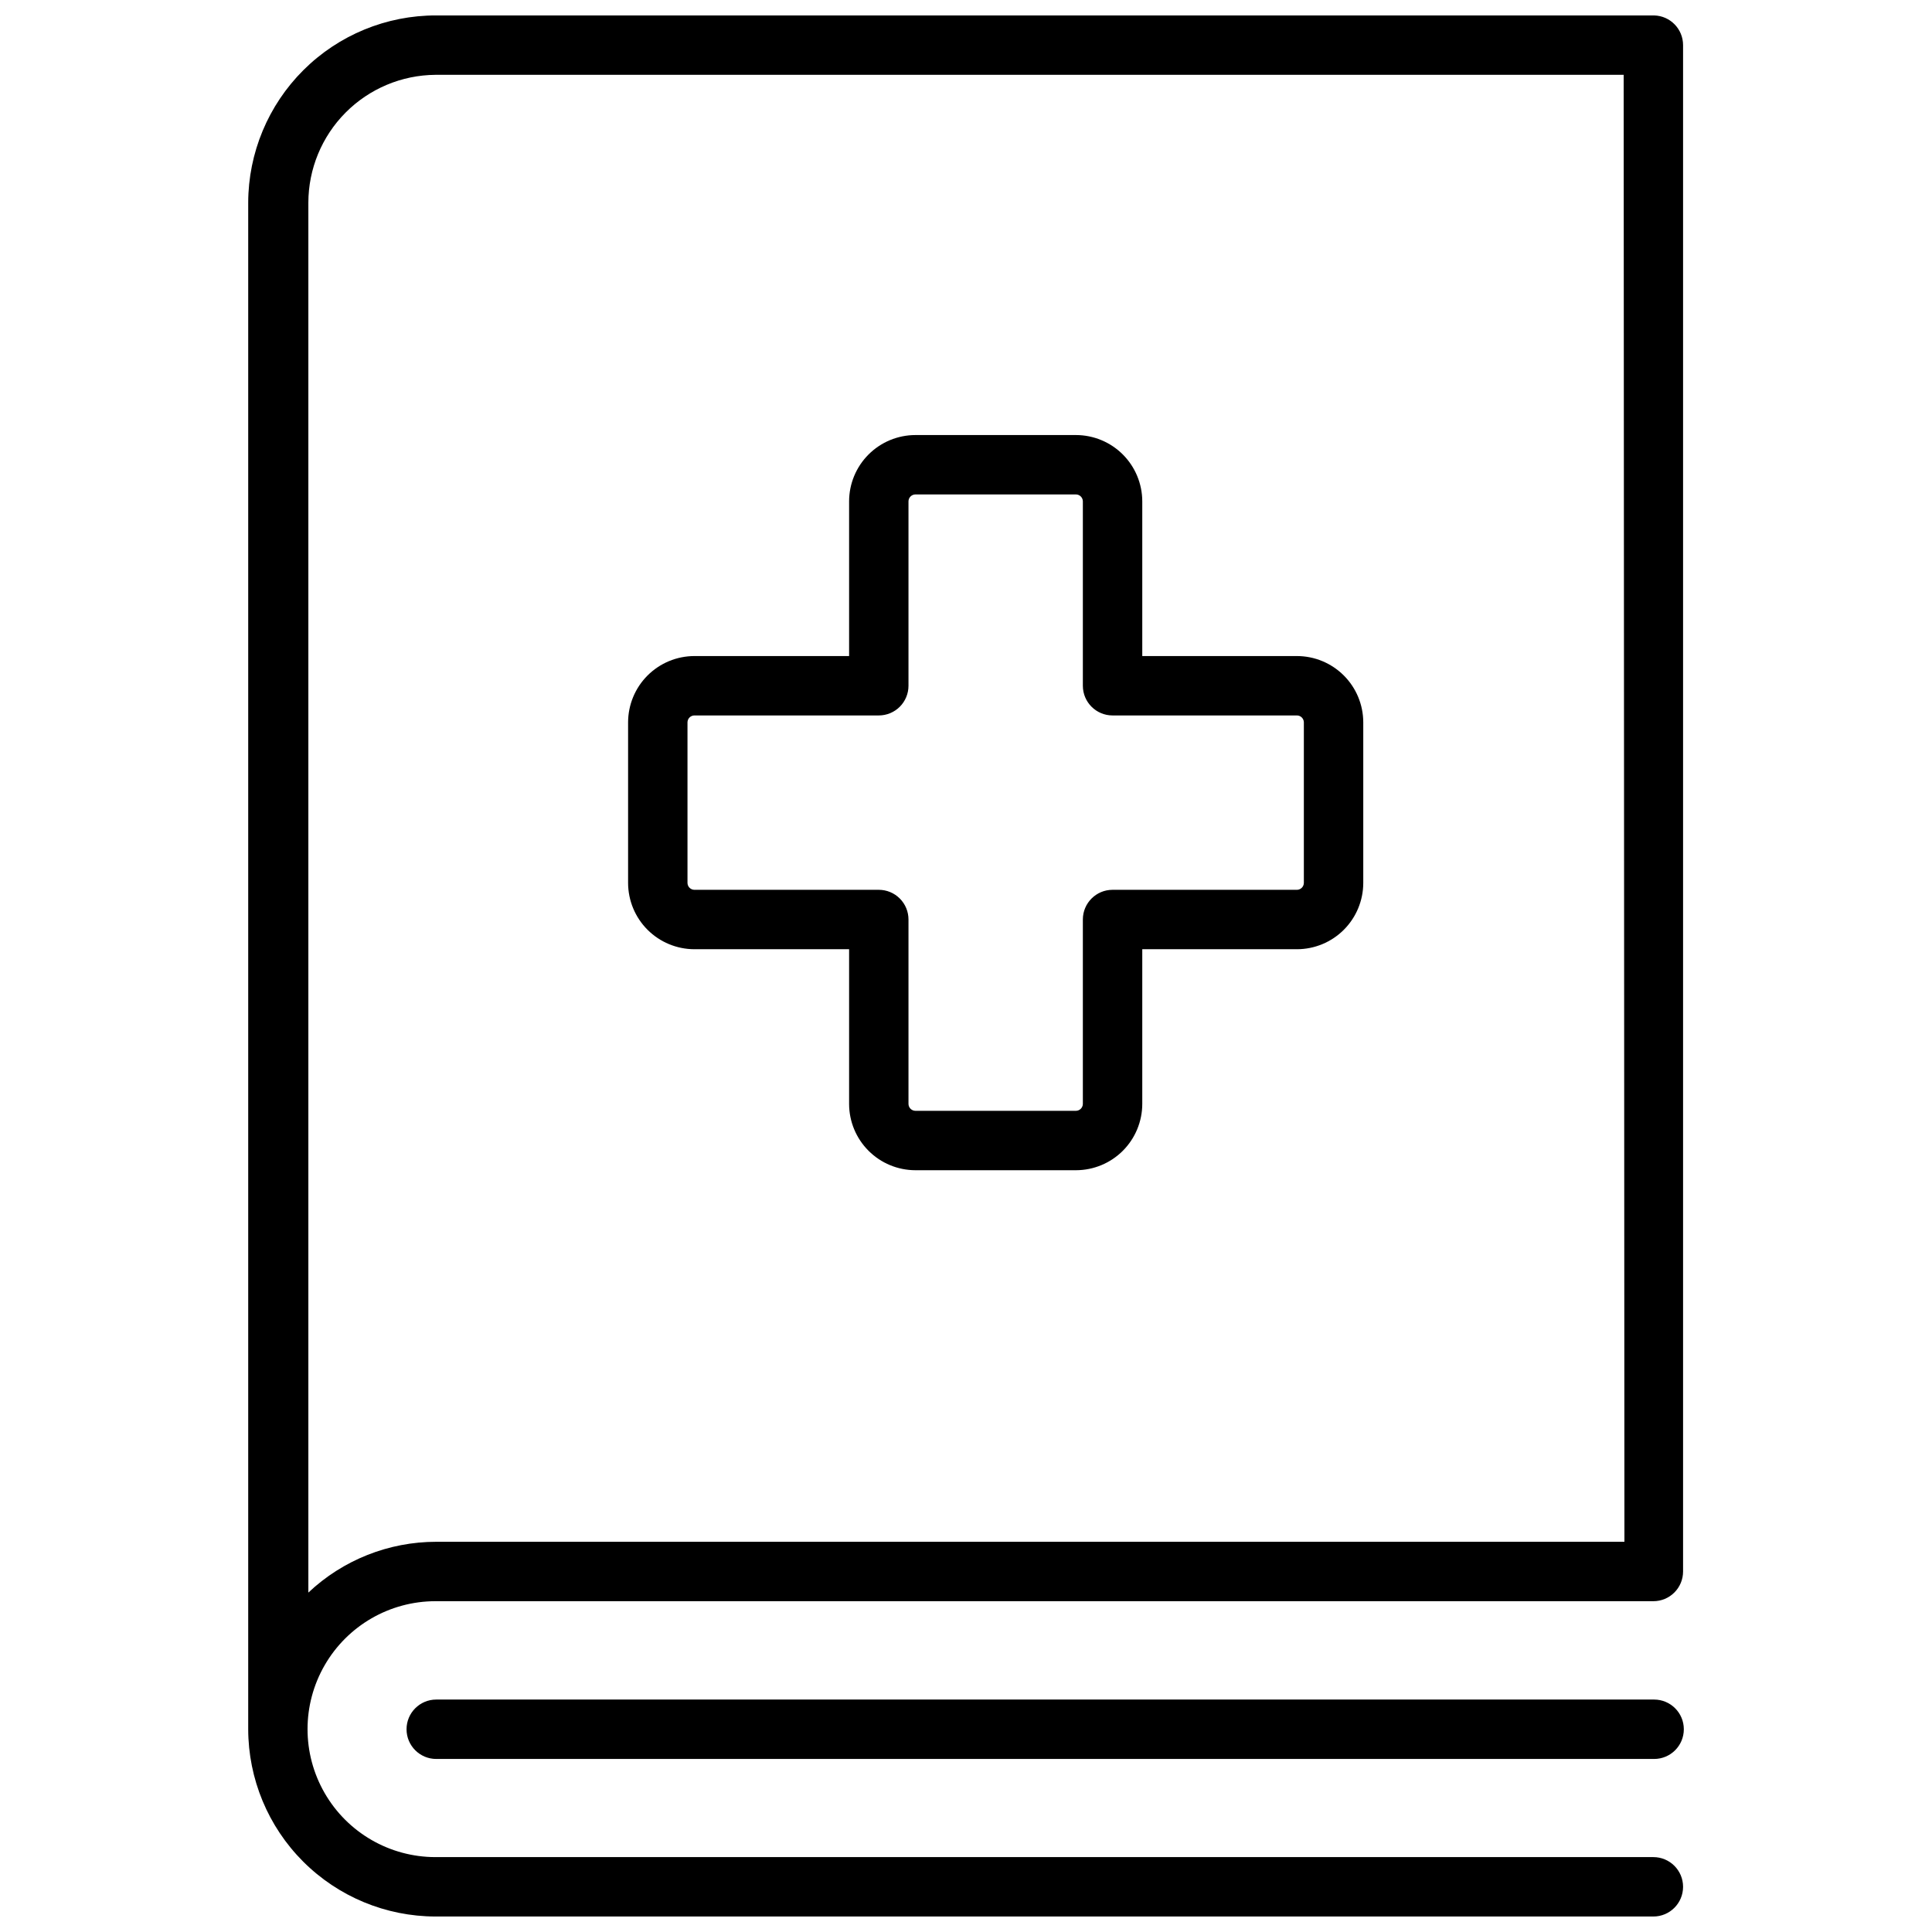
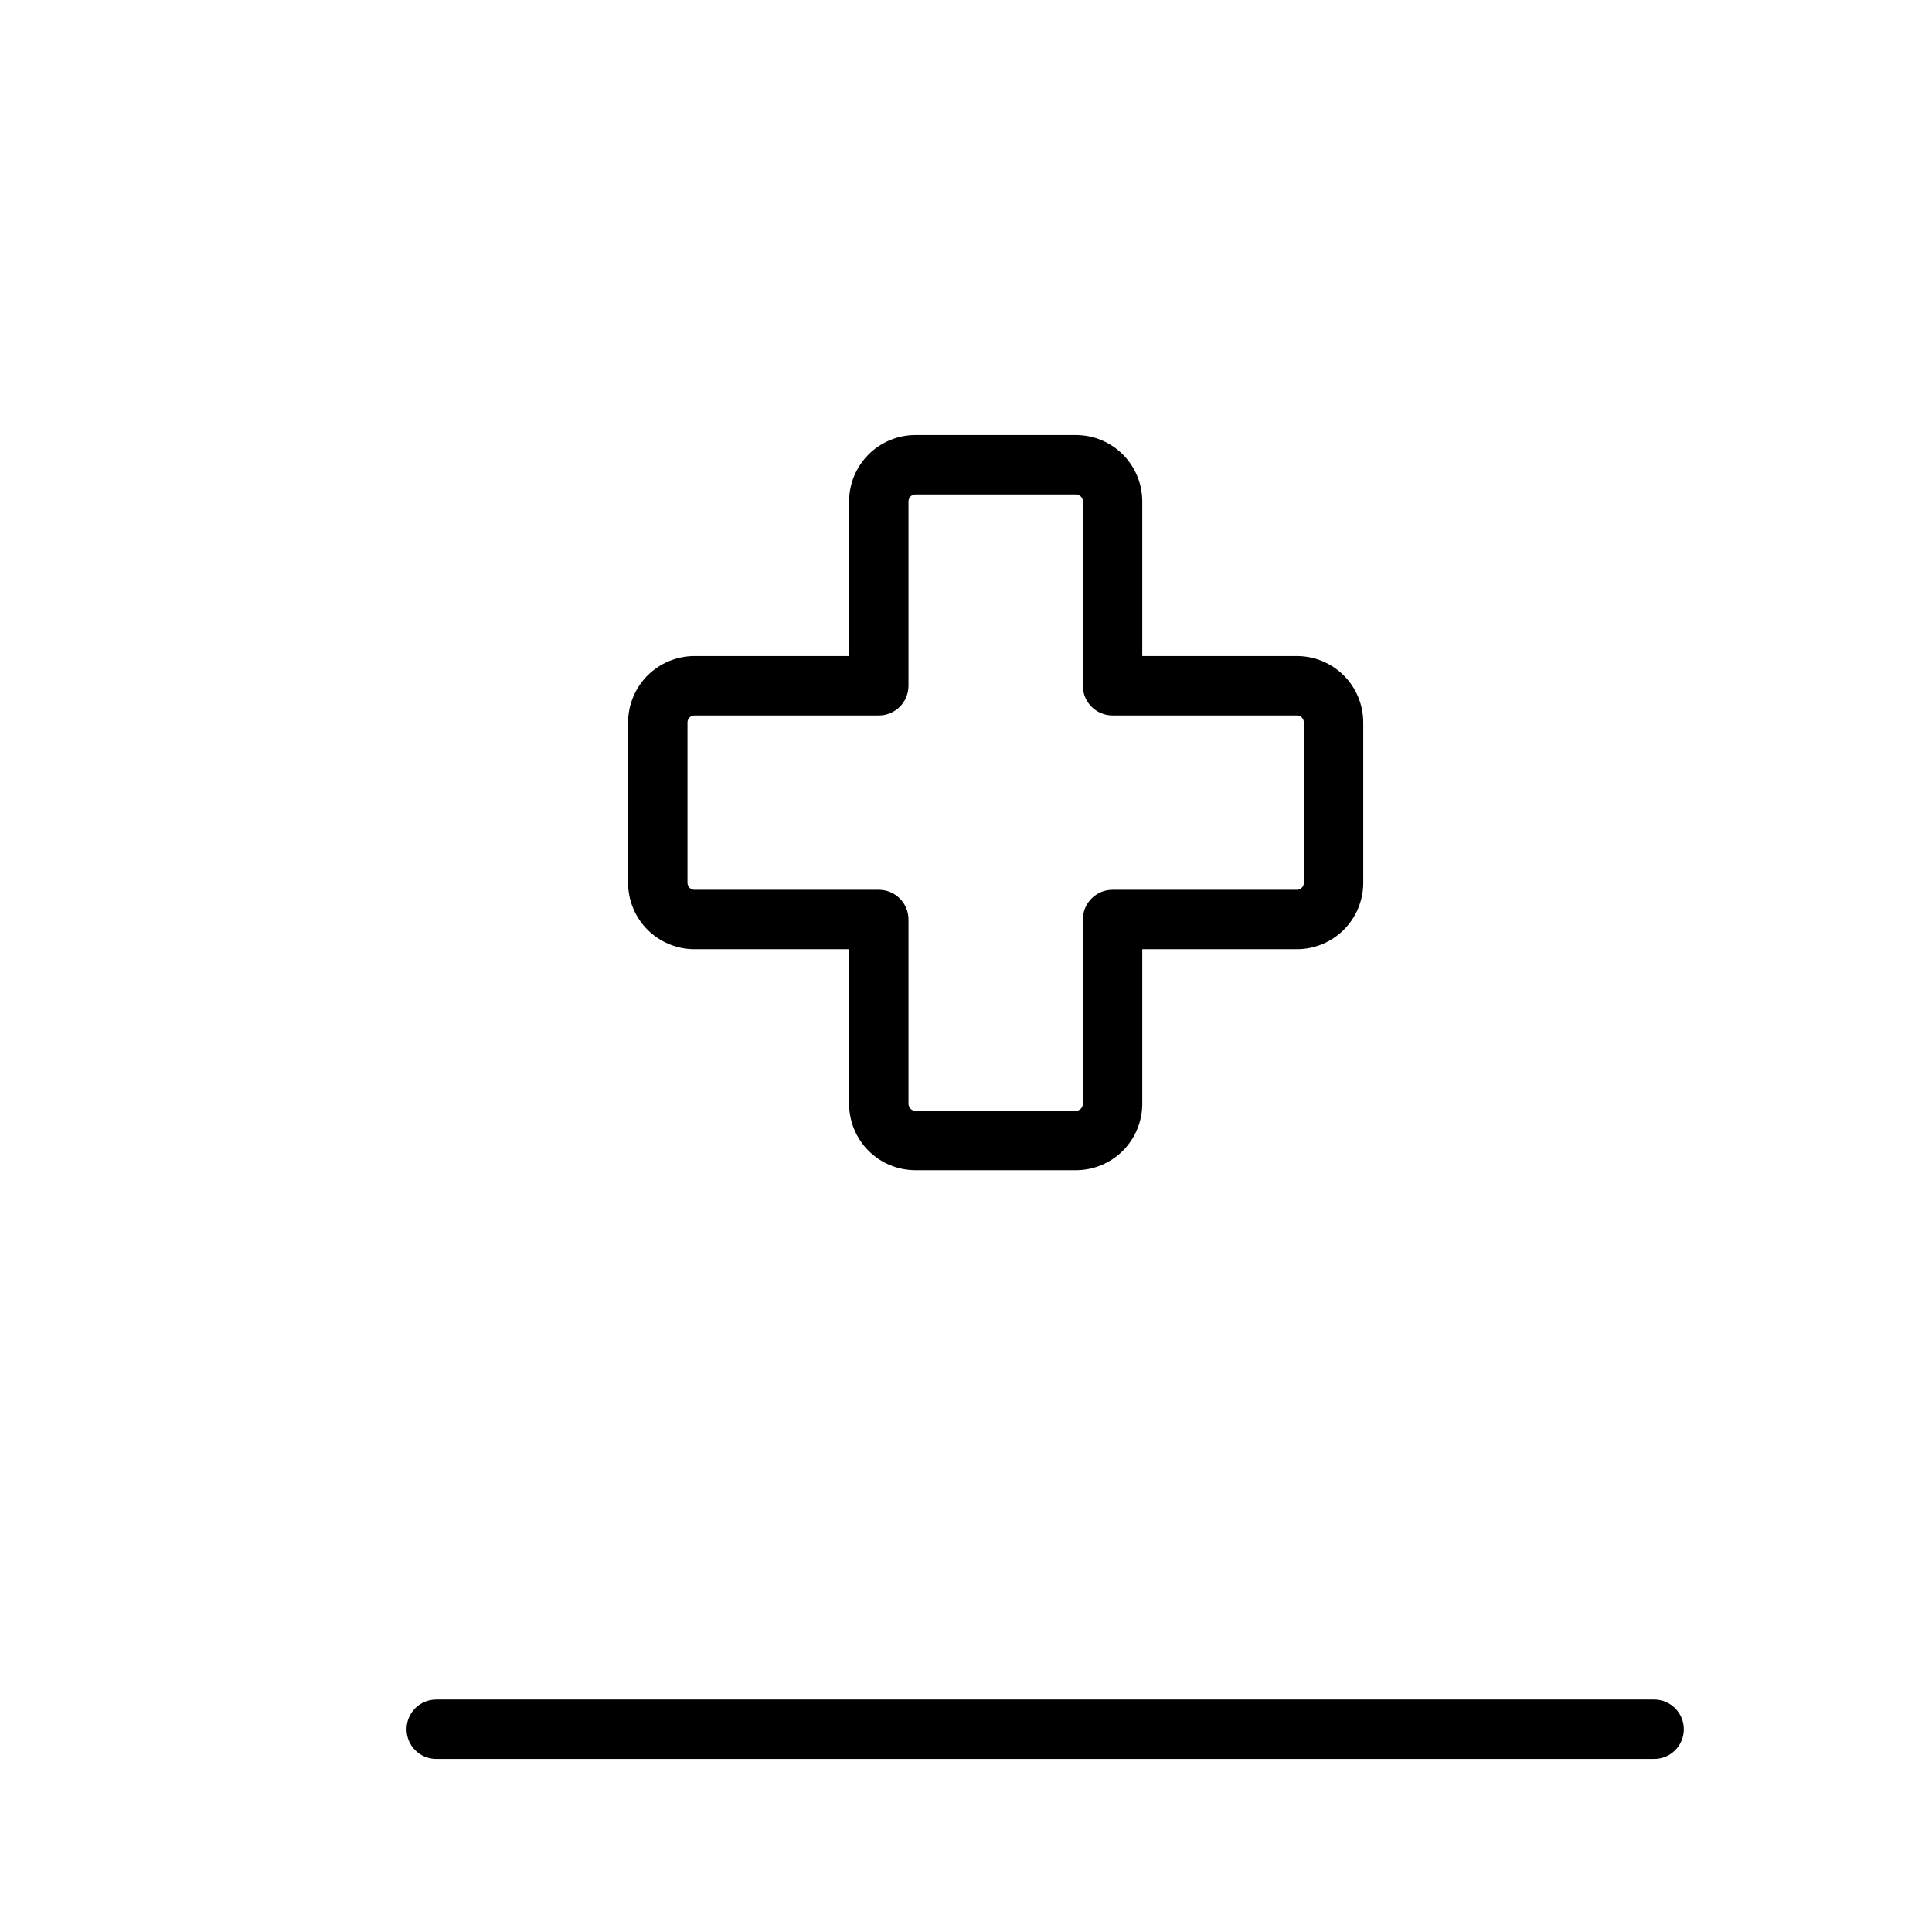
<svg xmlns="http://www.w3.org/2000/svg" width="800px" height="800px" version="1.1" viewBox="144 144 512 512">
  <defs>
    <clipPath id="a">
      <path d="m209 148.09h382v503.81h-382z" />
    </clipPath>
  </defs>
  <g clip-path="url(#a)">
-     <path d="m582.36 148.09h-322.75c-13.191-0.031-25.855 5.18-35.199 14.492-9.348 9.309-14.609 21.949-14.633 35.141v404.54c0.023 13.156 5.258 25.77 14.562 35.074 9.301 9.305 21.914 14.539 35.07 14.559h322.75c4.348 0 7.871-3.523 7.871-7.871s-3.523-7.871-7.871-7.871h-322.75c-12.113 0-23.309-6.465-29.363-16.957-6.059-10.488-6.059-23.414 0-33.906 6.055-10.492 17.25-16.957 29.363-16.957h322.75c2.09 0 4.09-0.828 5.566-2.305 1.477-1.477 2.305-3.477 2.305-5.566v-404.5c0.004-4.269-3.402-7.766-7.672-7.871zm-7.871 404.5h-314.88c-12.602 0-24.723 4.816-33.891 13.461v-368.33c0.012-8.949 3.559-17.535 9.867-23.883 6.312-6.348 14.875-9.945 23.824-10.008h314.88z" />
-   </g>
+     </g>
  <path d="m582.36 594.4h-322.75c-4.348 0-7.871 3.523-7.871 7.871 0 4.348 3.523 7.871 7.871 7.871h322.75c4.348 0 7.871-3.523 7.871-7.871 0-4.348-3.523-7.871-7.871-7.871z" />
  <path d="m429.16 454.12h-42.586c-4.652-0.008-9.113-1.863-12.402-5.152-3.289-3.289-5.144-7.75-5.152-12.402v-41.012h-41.016c-4.652-0.012-9.109-1.863-12.402-5.152-3.289-3.289-5.141-7.75-5.152-12.402v-42.586c0.012-4.652 1.863-9.113 5.152-12.402 3.293-3.289 7.75-5.144 12.402-5.152h41.016v-41.016c0.008-4.652 1.863-9.109 5.152-12.402 3.289-3.289 7.75-5.141 12.402-5.152h42.586c4.652 0.012 9.113 1.863 12.402 5.152 3.289 3.293 5.141 7.75 5.152 12.402v41.016h41.012c4.656 0.008 9.113 1.863 12.402 5.152 3.289 3.289 5.144 7.75 5.152 12.402v42.586c-0.008 4.652-1.863 9.113-5.152 12.402-3.289 3.289-7.746 5.141-12.402 5.152h-41.012v41.012c-0.012 4.652-1.863 9.113-5.152 12.402-3.289 3.289-7.75 5.144-12.402 5.152zm-101.16-120.52c-0.988 0.02-1.789 0.82-1.809 1.812v42.586c0.02 0.992 0.82 1.789 1.809 1.812h48.887c2.086 0 4.09 0.828 5.566 2.305 1.477 1.477 2.305 3.477 2.305 5.566v48.883c0.02 0.992 0.82 1.793 1.812 1.812h42.586c0.992-0.02 1.789-0.82 1.812-1.812v-48.883c0-4.348 3.523-7.871 7.871-7.871h48.883c0.992-0.023 1.793-0.82 1.812-1.812v-42.586c-0.02-0.992-0.82-1.793-1.812-1.812h-48.883c-4.348 0-7.871-3.523-7.871-7.871v-48.887c-0.023-0.992-0.82-1.789-1.812-1.809h-42.586c-0.992 0.02-1.793 0.816-1.812 1.809v48.887c0 2.086-0.828 4.09-2.305 5.566-1.477 1.477-3.481 2.305-5.566 2.305z" />
</svg>